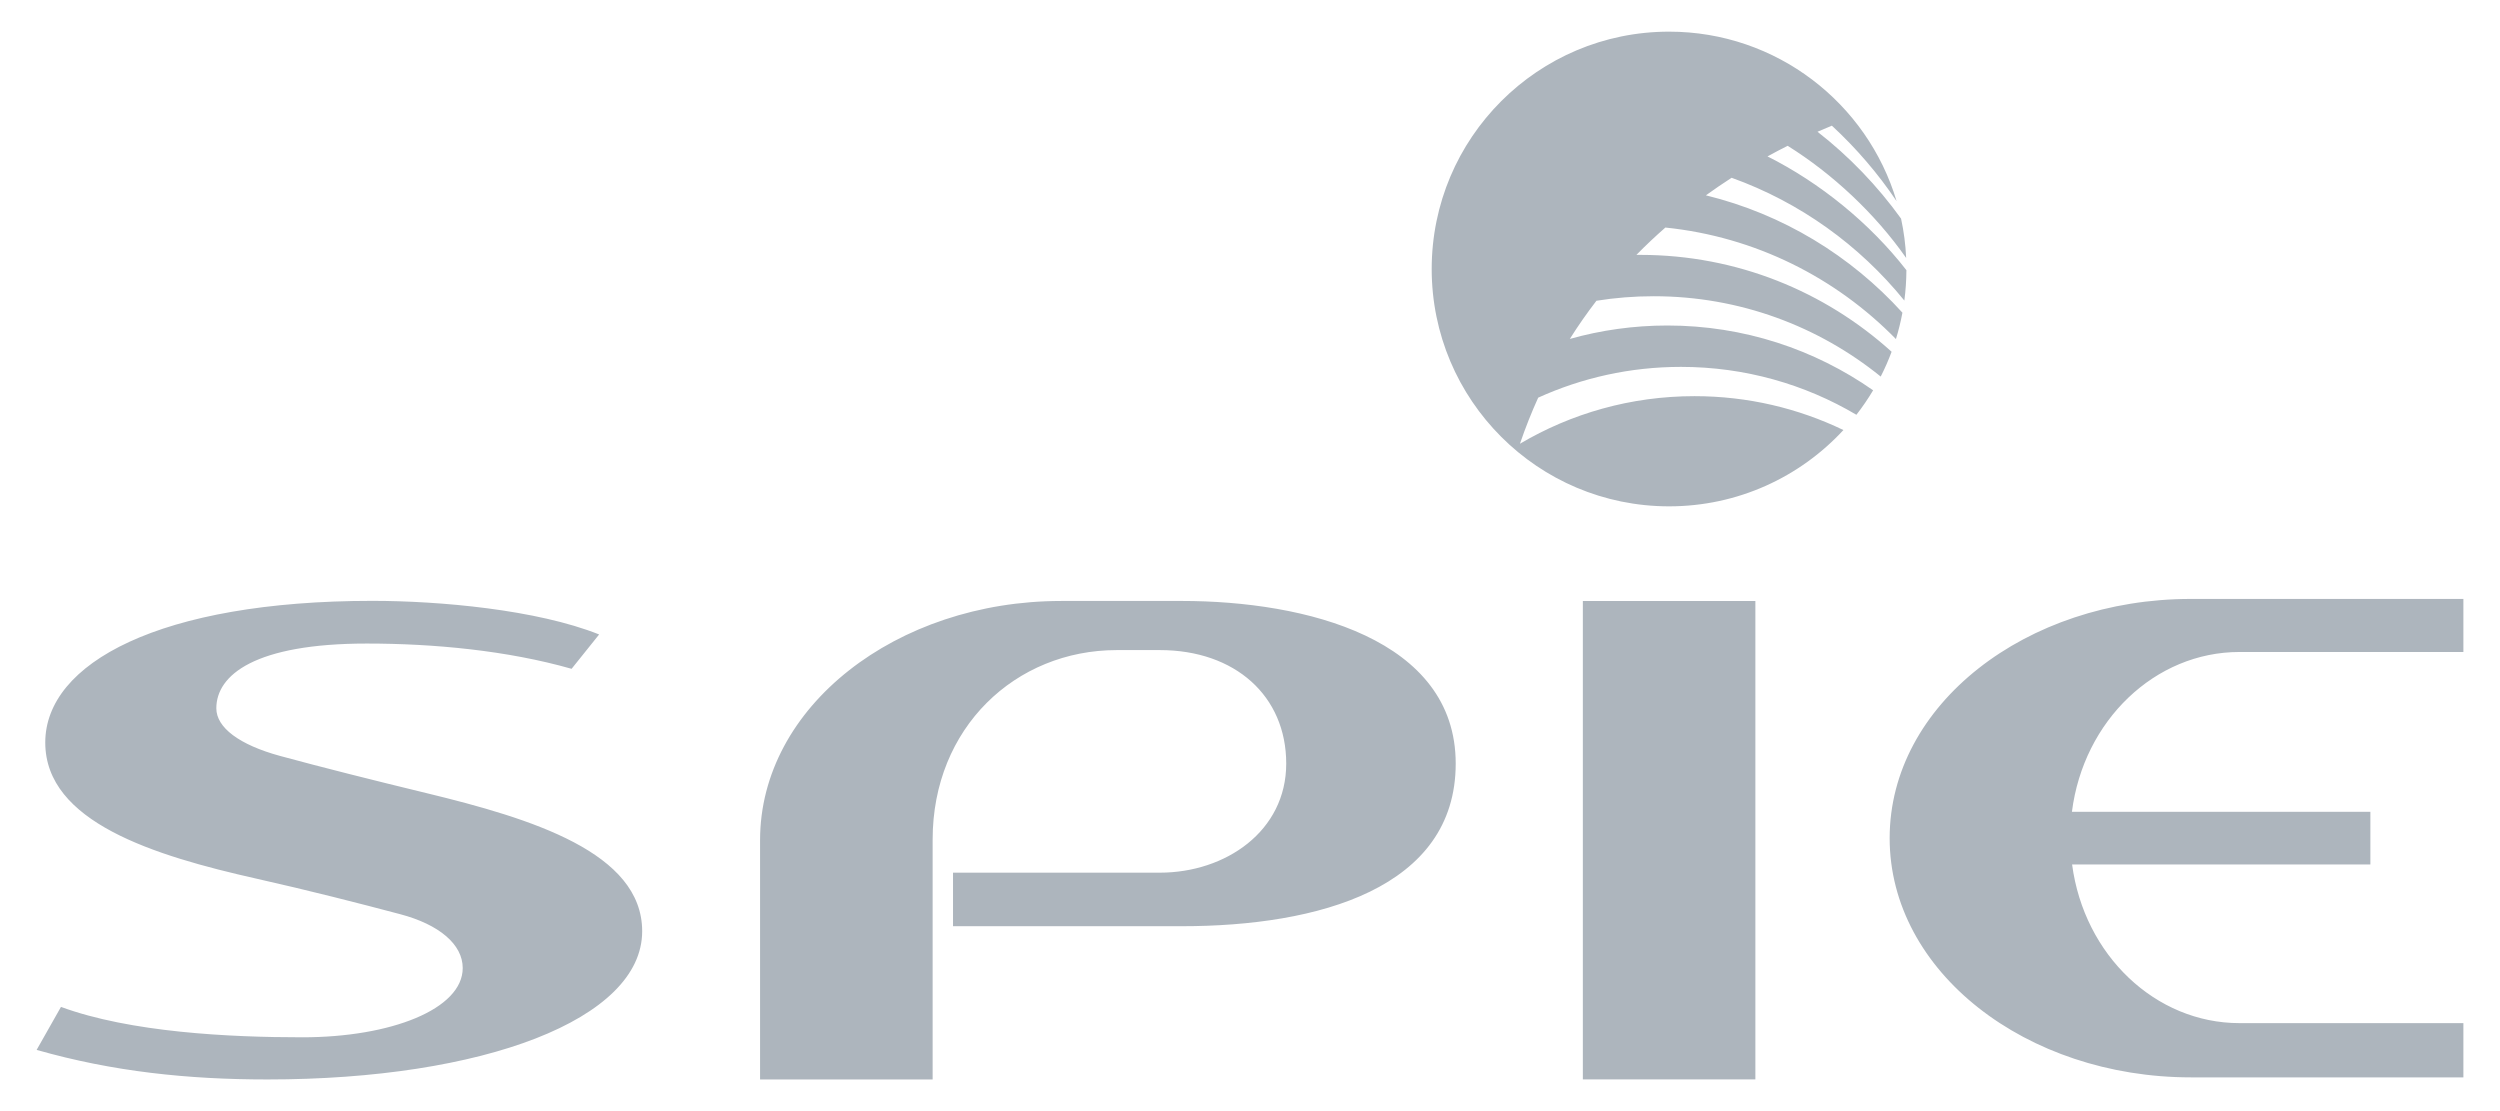
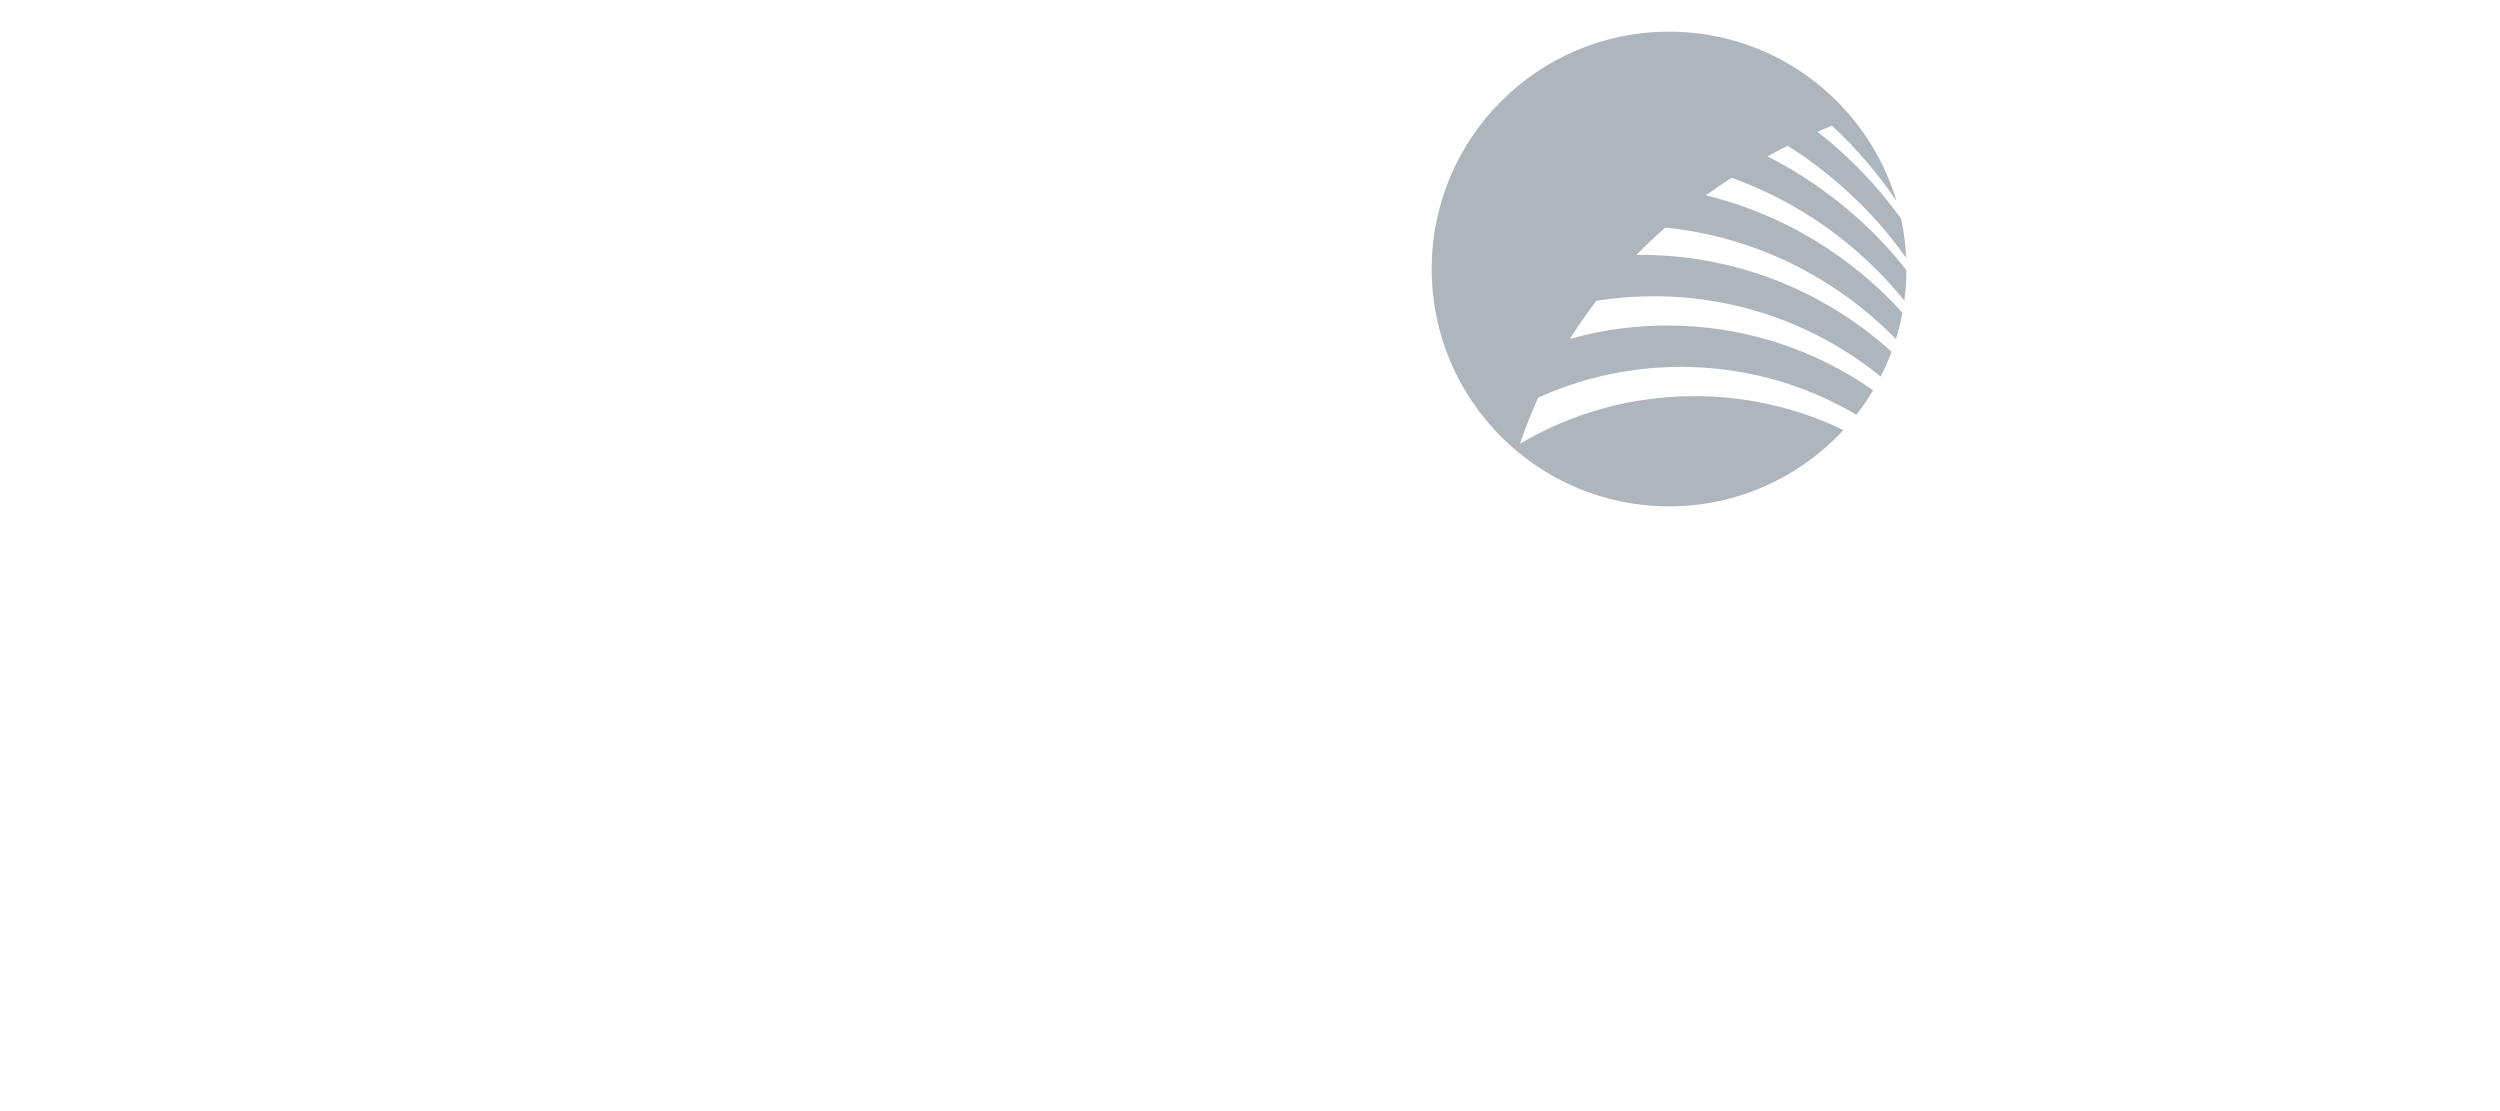
<svg xmlns="http://www.w3.org/2000/svg" id="svg5543" viewBox="0 0 1024 457" width="90" height="40">
  <defs>
    <style>
      .cls-1 {
        fill: #adb5bd;
        stroke-width: 0px;
      }
    </style>
  </defs>
-   <path id="path2715" class="cls-1" d="M898.95,246.34c-67.68,0-123.86,43.41-123.86,98.39s56.21,98.39,123.89,98.39h112.09v-22.31h-92.1c-34.57,0-63.91-27.95-68.84-65.26h122.68v-21.66h-122.75c4.75-37.54,34.18-65.73,68.9-65.73h92.11v-21.83h-112.12ZM151.05,247.13c-87.26,0-134.56,25.57-134.56,58.27s44.65,46.51,86.99,56.02c21.44,4.81,42.5,10.21,58.97,14.58,16.1,4.26,25.74,12.45,25.74,22.15,0,16.91-29.53,28.49-65.94,28.49-30.02,0-70.71-2-99.3-12.5l-10.01,17.68c31.42,8.97,62.35,12.16,94.9,12.16,88.77,0,154.16-24.67,154.16-60.97,0-32.38-45.52-46.33-88.71-56.8-21.88-5.3-43.21-10.67-60.16-15.28-16.83-4.58-26.28-11.69-26.28-19.6,0-13.76,15.95-26.64,61.9-26.64,27.5,0,57.67,2.83,84.22,10.39l11.33-14.13c-25.64-10.23-65.74-13.82-93.25-13.82ZM434.32,247.18c-67.68,0-123.83,43.42-123.83,98.39v98.4h70.98v-98.66c0-46.07,34.12-77.93,75.76-77.93h17.68c30.98,0,51.99,18.88,51.99,46.68s-24.92,44.87-52,44.87h-85.05v22.02h94.06c56.19,0,112.7-15.59,112.7-66.89s-61.69-66.89-112.69-66.89h-49.6ZM648.9,247.18v196.79h70.96v-196.79h-70.96Z" />
  <path id="path2741" class="cls-1" d="M586.73,110.65c0-53.92,43.71-97.63,97.63-97.63,44.21,0,81.56,29.39,93.58,69.71-7.65-11.37-16.6-21.78-26.62-31.04-1.91.79-3.89,1.61-5.91,2.5,13.08,10.2,24.66,22.24,34.37,35.73,1.14,5.25,1.85,10.65,2.1,16.18-12.78-18.27-30.29-34.61-48.75-46.13-2.71,1.36-5.47,2.82-8.28,4.36,21.56,10.82,42.06,27.41,57.13,46.79-.02,4.23-.31,8.4-.85,12.5-18.46-22.77-42.95-40.43-71.04-50.5-3.5,2.26-7.04,4.66-10.58,7.22,31.65,7.73,59.61,24.86,80.83,48.26-.69,3.7-1.58,7.32-2.67,10.85-24.68-25.22-57.81-42.07-94.83-45.86-4.03,3.53-8.01,7.27-11.91,11.24h1.56c39.8,0,76.01,15.08,103.4,39.85-1.3,3.5-2.8,6.91-4.48,10.2-25.54-20.66-57.96-33.04-93.34-33.04-8.03,0-15.91.63-23.58,1.86-3.81,4.95-7.47,10.17-10.95,15.7,12.76-3.59,26.22-5.52,40.11-5.52,31.5,0,60.64,9.86,84.64,26.65-2.09,3.5-4.39,6.87-6.88,10.07-21.17-12.52-45.81-19.7-72.17-19.7-20.94,0-40.81,4.53-58.71,12.66-2.73,6.03-5.25,12.34-7.5,18.95,21.04-12.44,45.59-19.57,71.79-19.57,21.96,0,42.71,5.01,61.25,13.94-17.84,19.3-43.36,31.38-71.71,31.38-53.92,0-97.63-43.71-97.63-97.63" />
</svg>